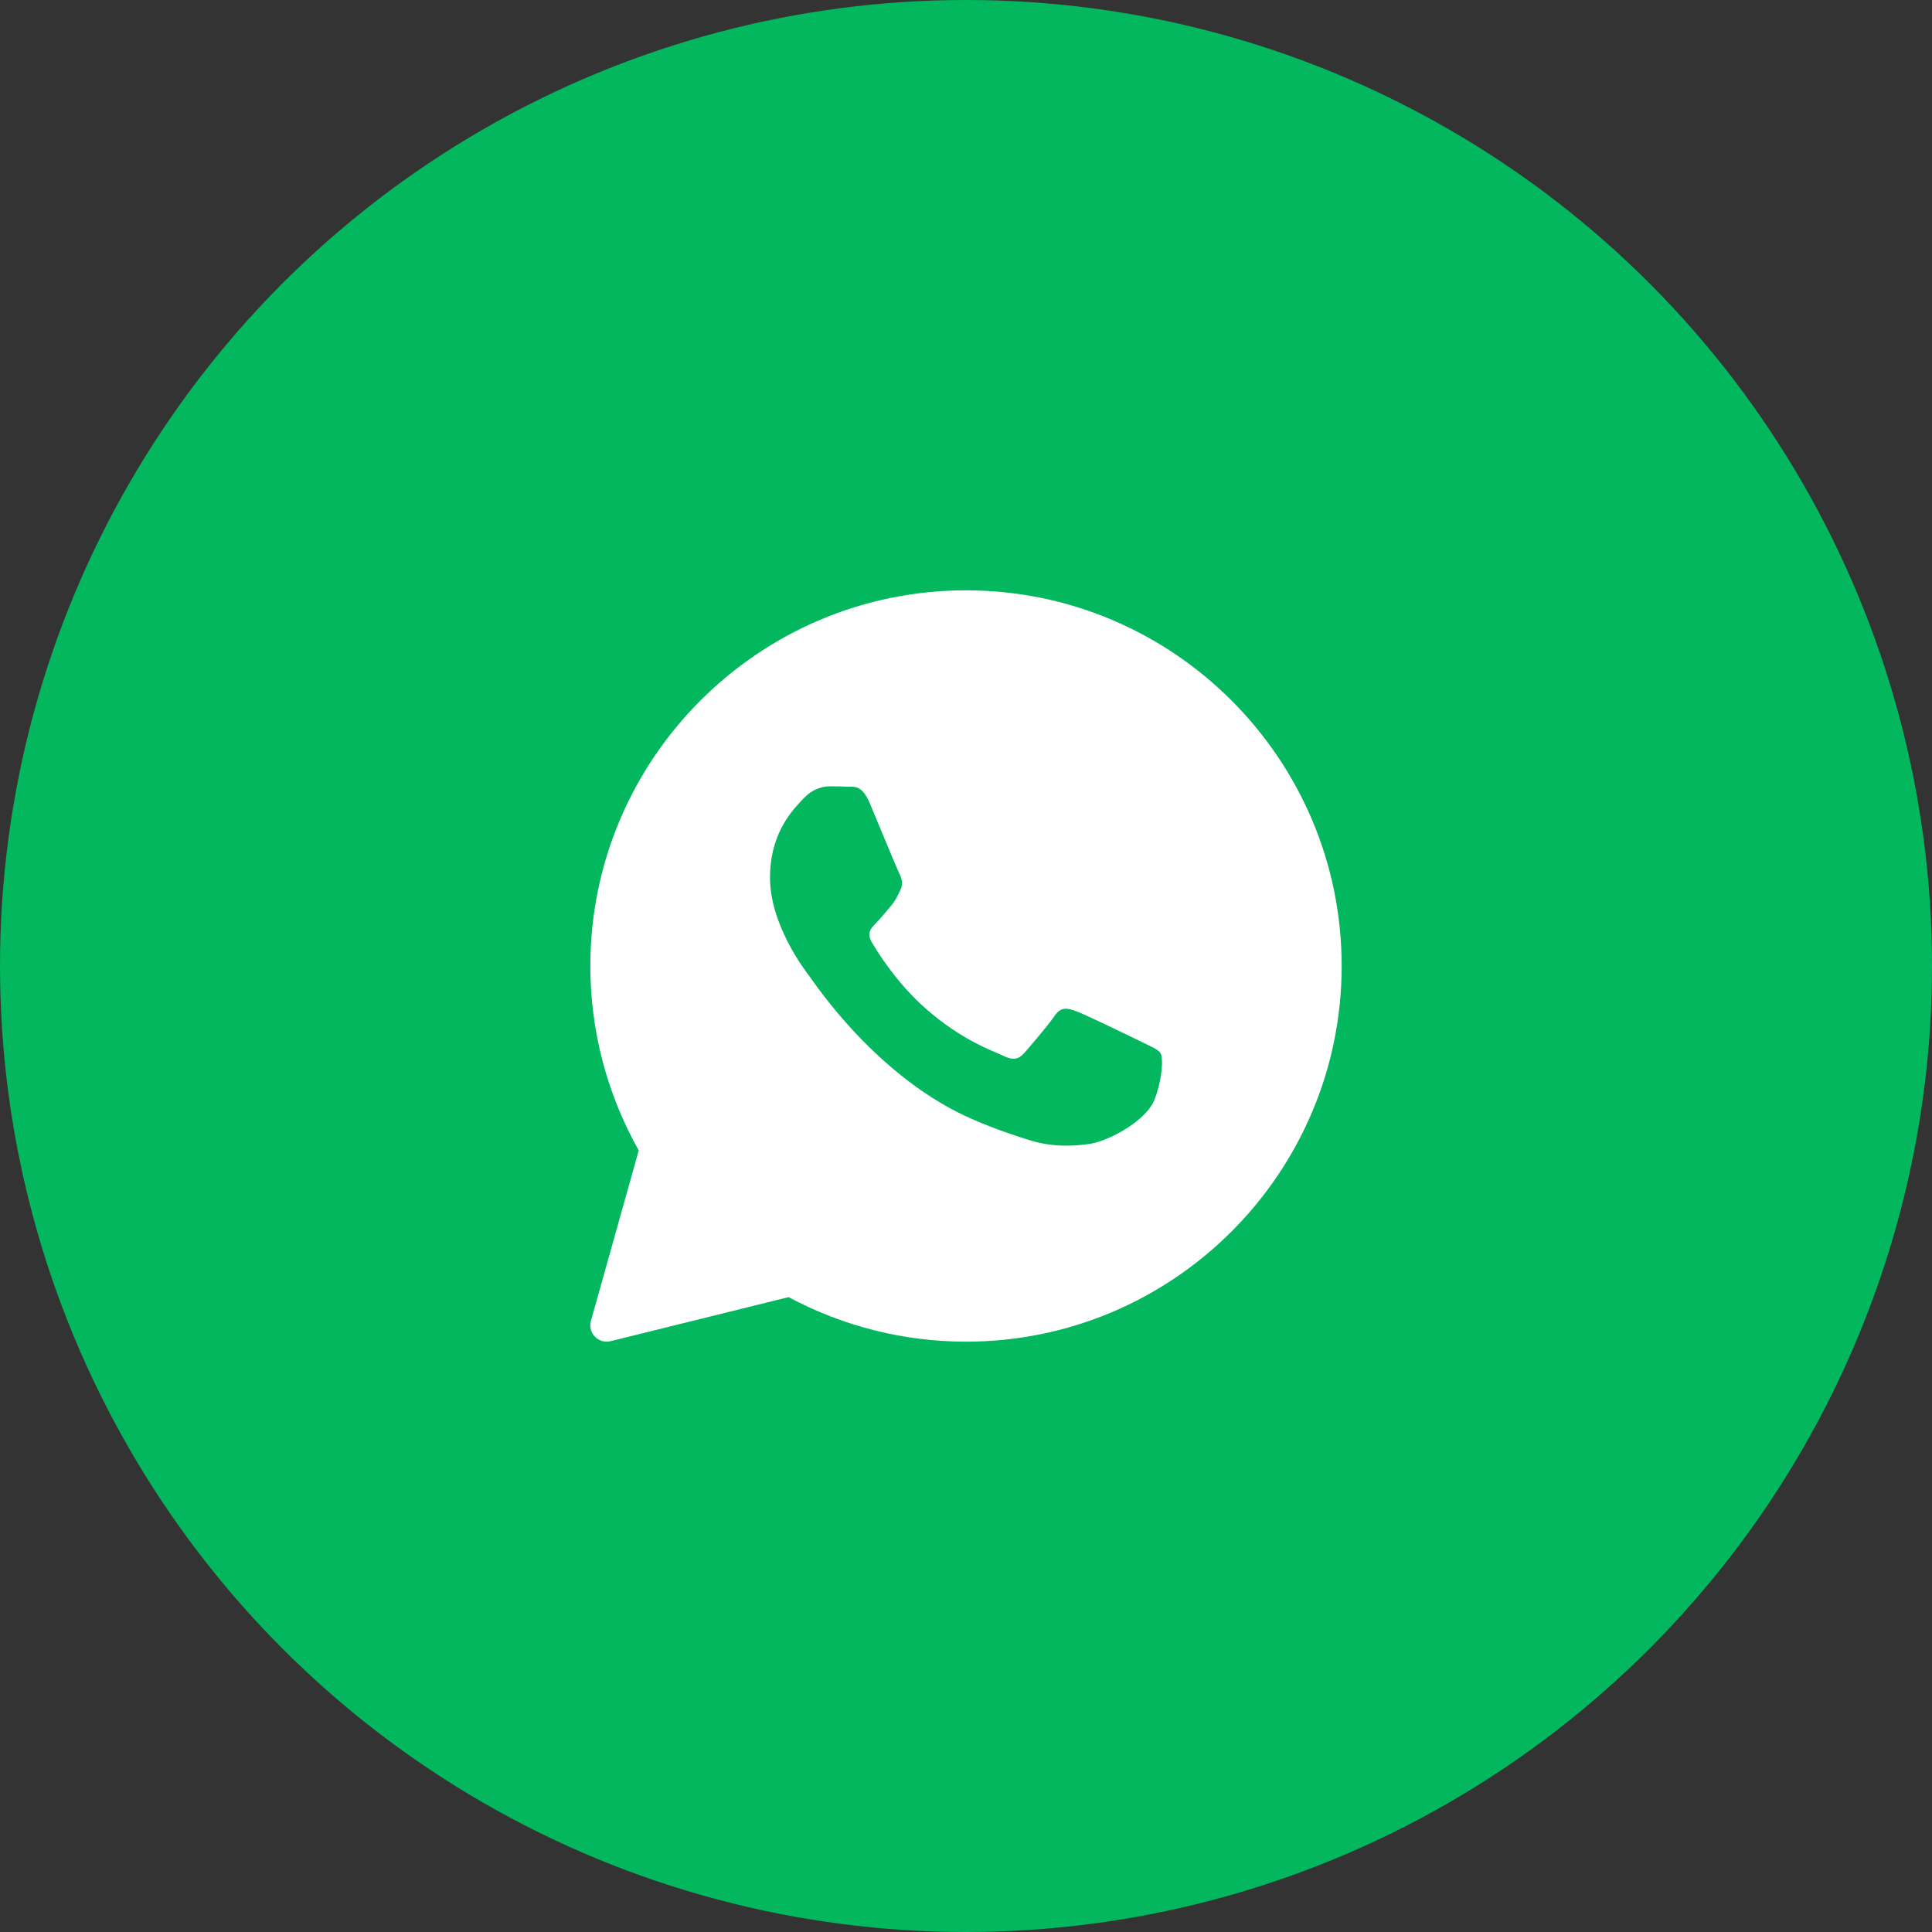
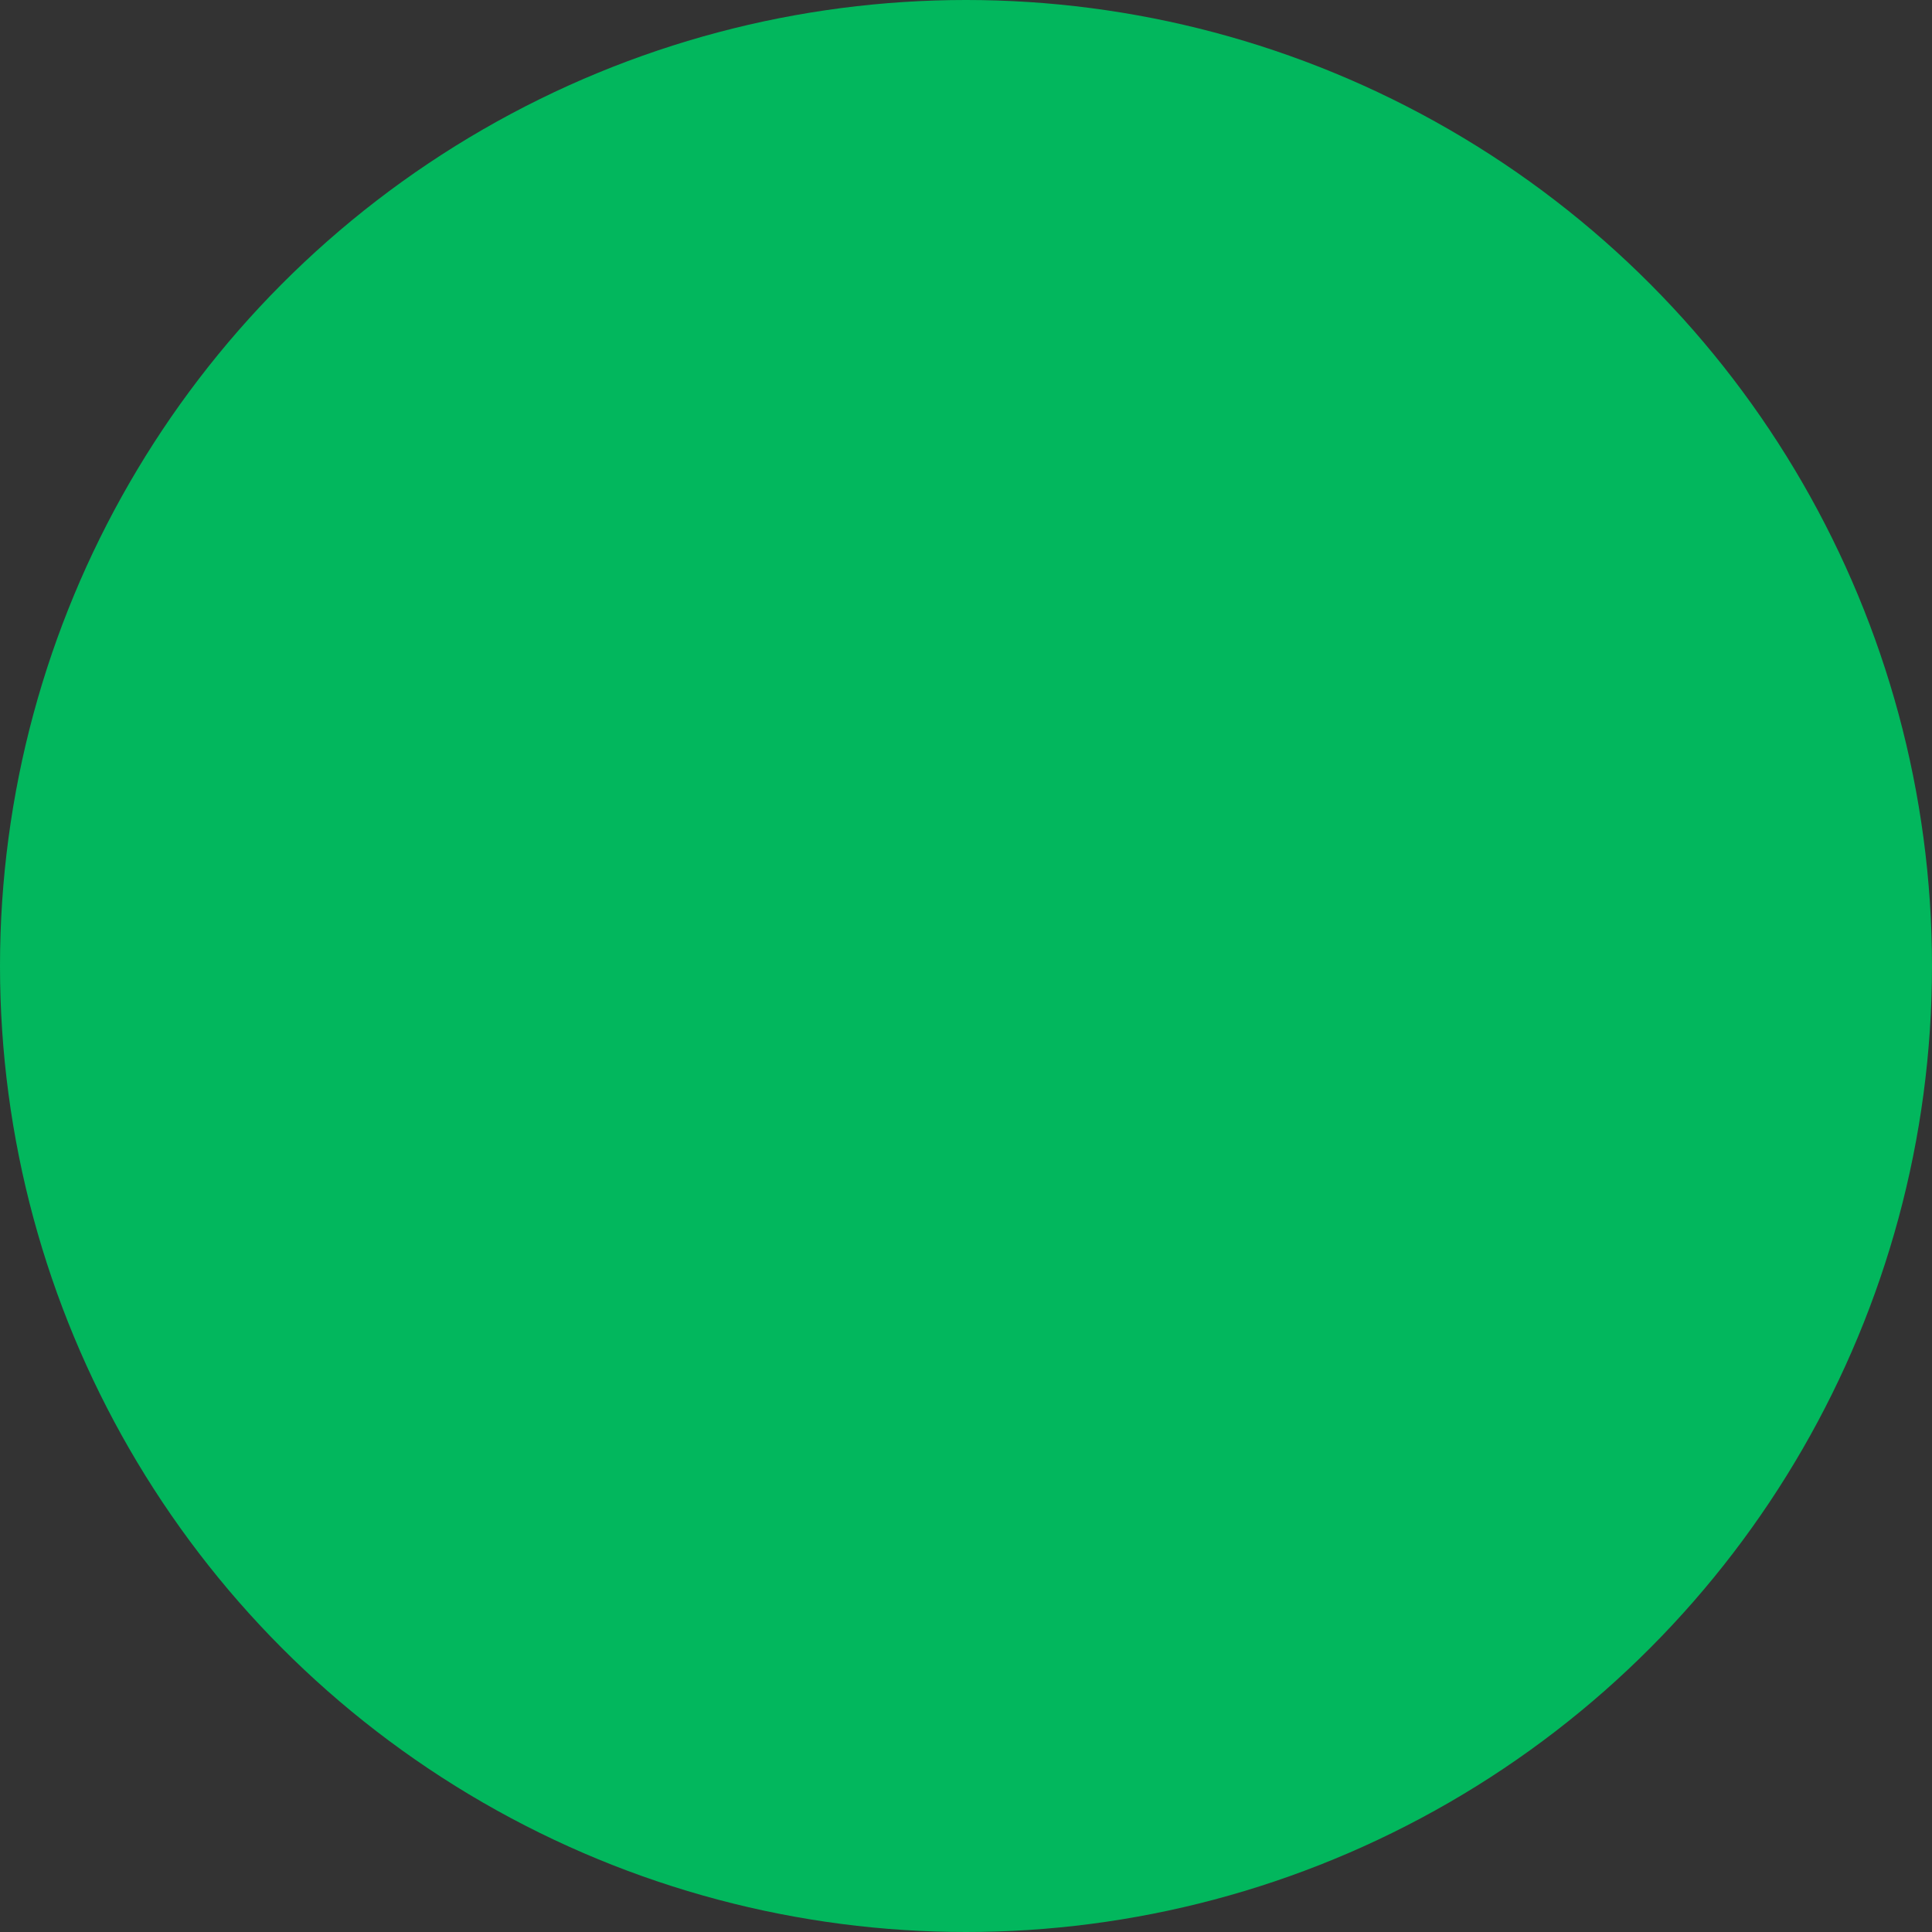
<svg xmlns="http://www.w3.org/2000/svg" width="36" height="36" viewBox="0 0 36 36" fill="none">
  <rect x="0" y="0" width="36" height="36" fill="#333333" stroke="none" />
  <circle cx="18" cy="18" r="18" fill="#02B75D" />
-   <path d="M18 11C14.14 11 11 14.14 11 18C11 19.205 11.311 20.39 11.902 21.436L11.011 24.613C10.982 24.718 11.01 24.83 11.086 24.907C11.144 24.967 11.223 25 11.304 25C11.329 25 11.353 24.997 11.377 24.991L14.694 24.17C15.706 24.713 16.846 25 18 25C21.86 25 25 21.86 25 18C25 14.14 21.86 11 18 11ZM21.521 20.47C21.372 20.885 20.653 21.263 20.308 21.314C19.998 21.359 19.606 21.379 19.176 21.243C18.915 21.161 18.58 21.052 18.152 20.869C16.349 20.101 15.172 18.308 15.082 18.19C14.992 18.072 14.348 17.228 14.348 16.355C14.348 15.482 14.812 15.052 14.977 14.874C15.142 14.697 15.336 14.652 15.456 14.652C15.576 14.652 15.696 14.654 15.801 14.659C15.911 14.664 16.059 14.617 16.205 14.963C16.355 15.319 16.715 16.192 16.759 16.281C16.804 16.37 16.834 16.474 16.774 16.592C16.715 16.71 16.685 16.784 16.595 16.888C16.505 16.992 16.406 17.119 16.325 17.199C16.235 17.288 16.141 17.384 16.246 17.561C16.351 17.739 16.711 18.32 17.246 18.791C17.932 19.395 18.511 19.583 18.691 19.672C18.87 19.76 18.976 19.745 19.08 19.627C19.185 19.508 19.529 19.109 19.649 18.931C19.769 18.754 19.889 18.783 20.053 18.842C20.218 18.901 21.102 19.331 21.282 19.419C21.461 19.508 21.581 19.553 21.626 19.627C21.671 19.7 21.671 20.056 21.521 20.47Z" fill="white" />
</svg>